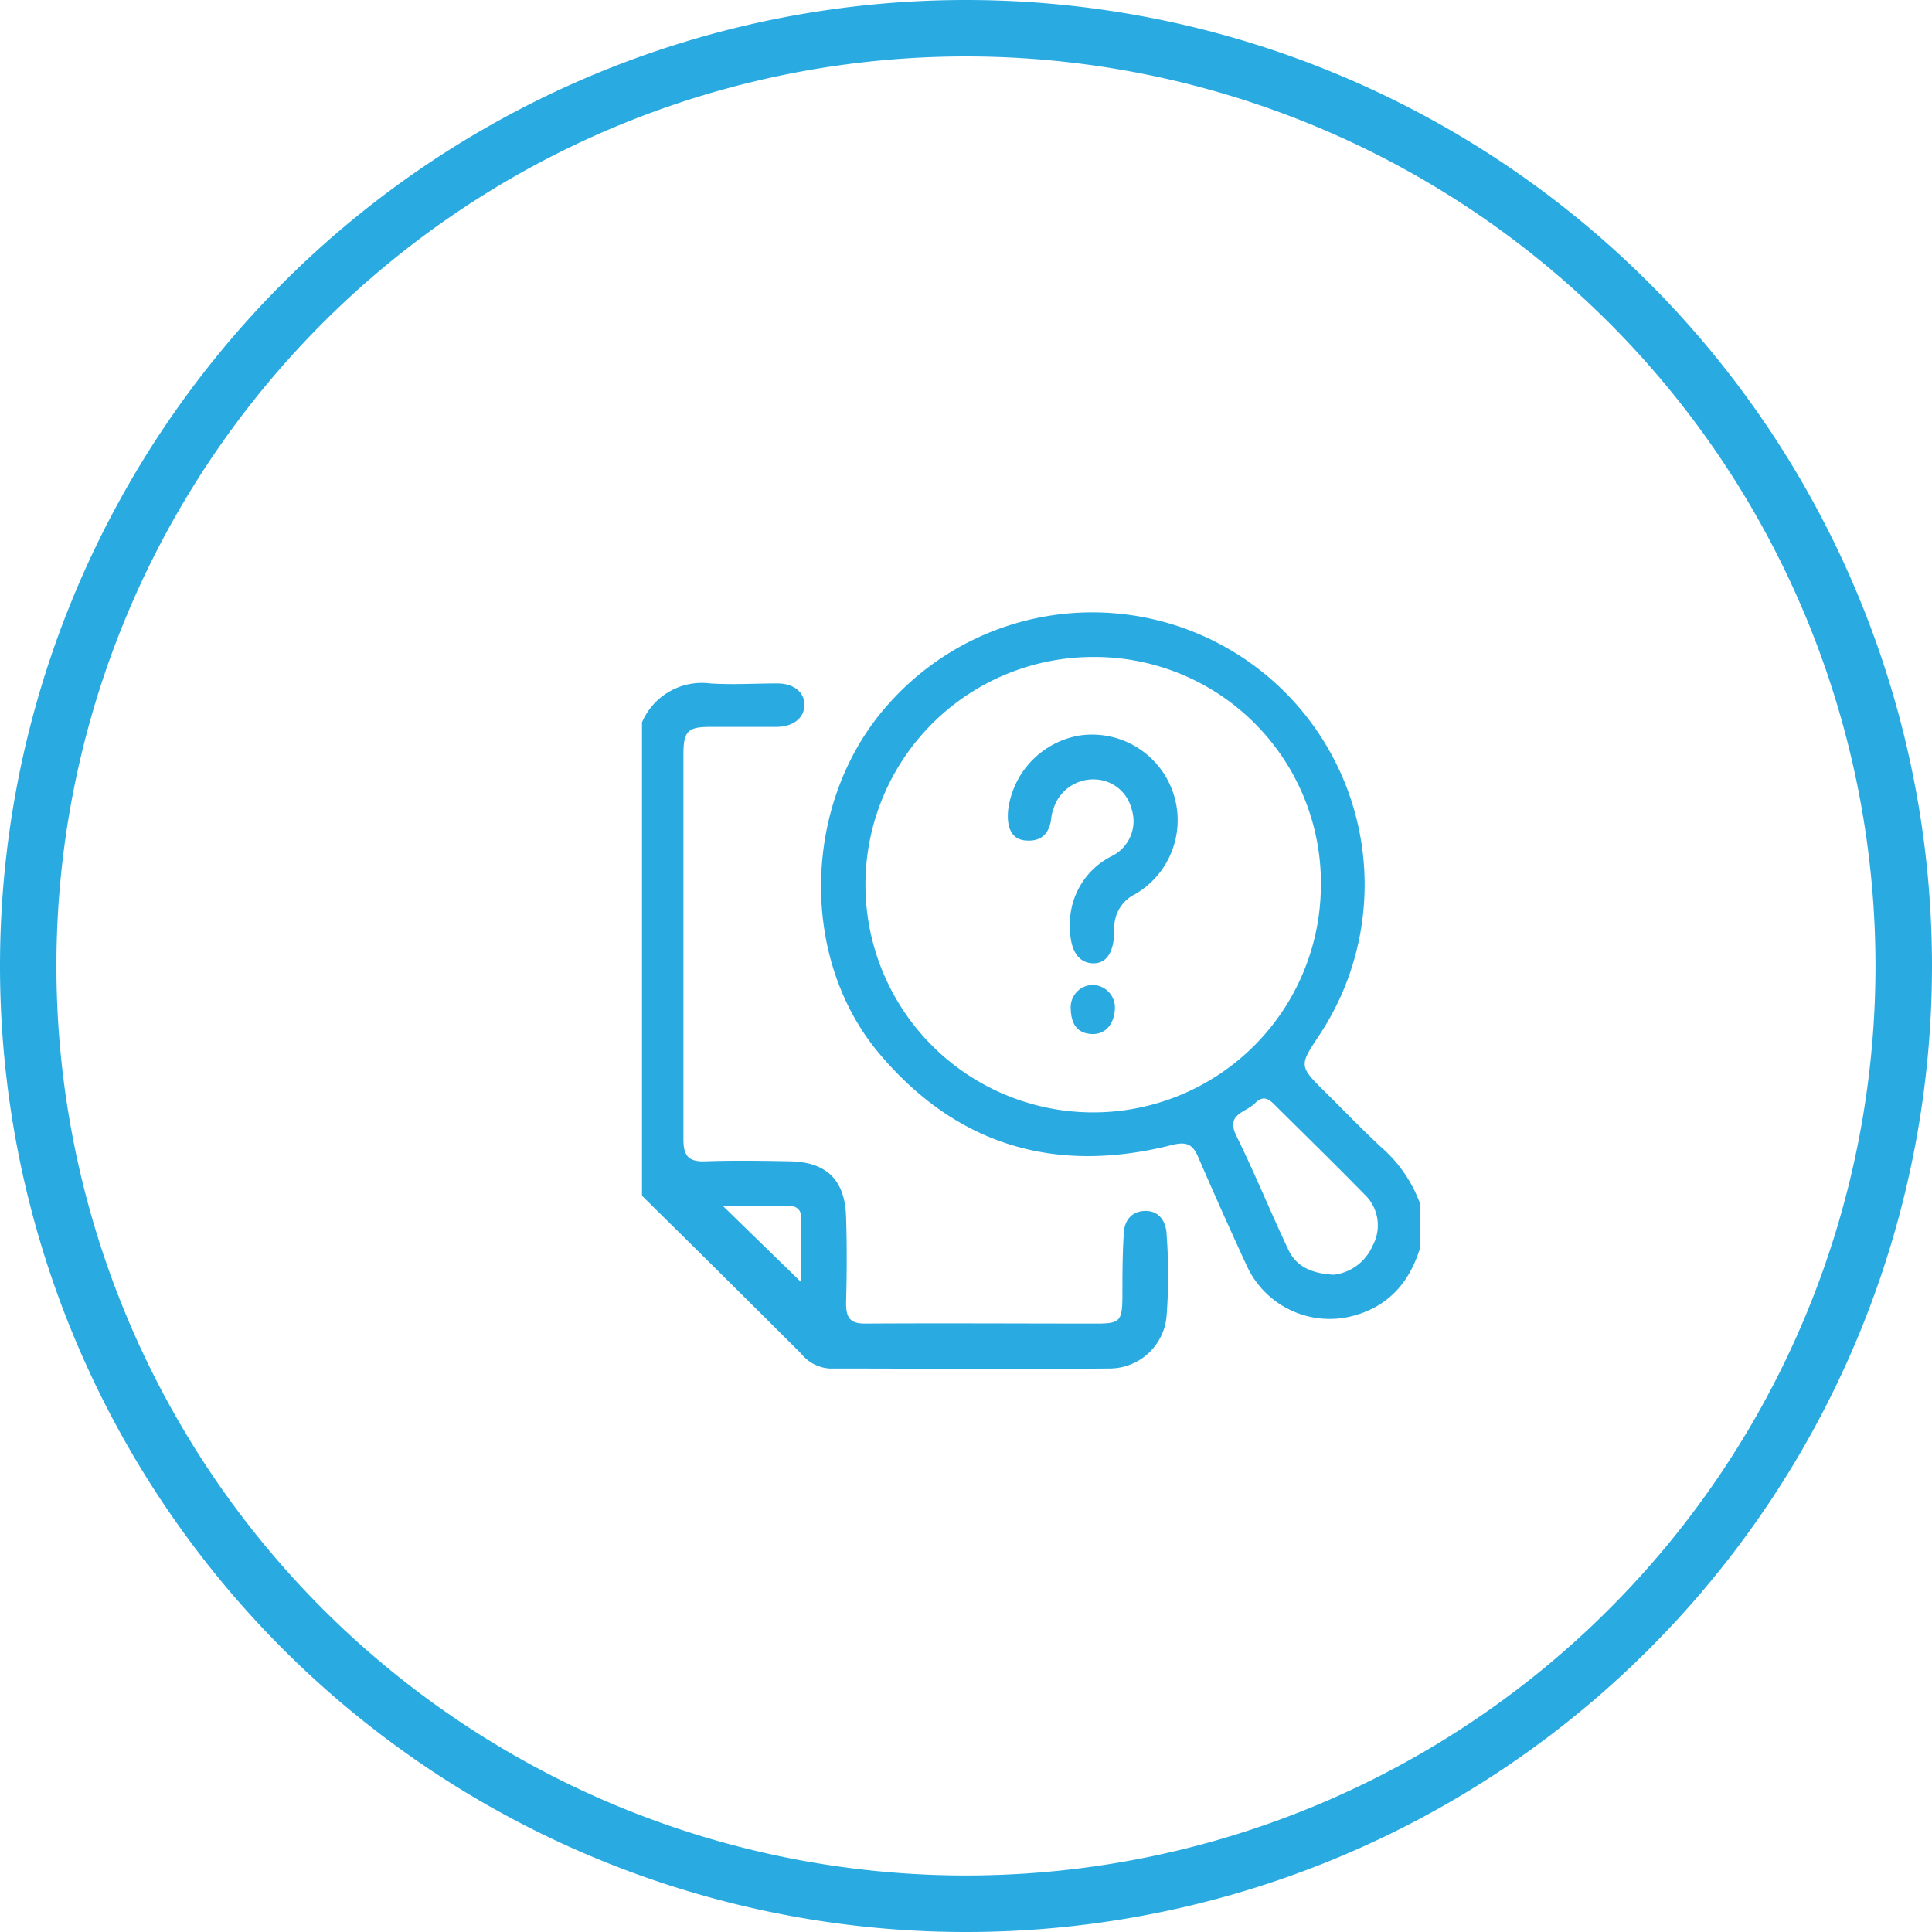
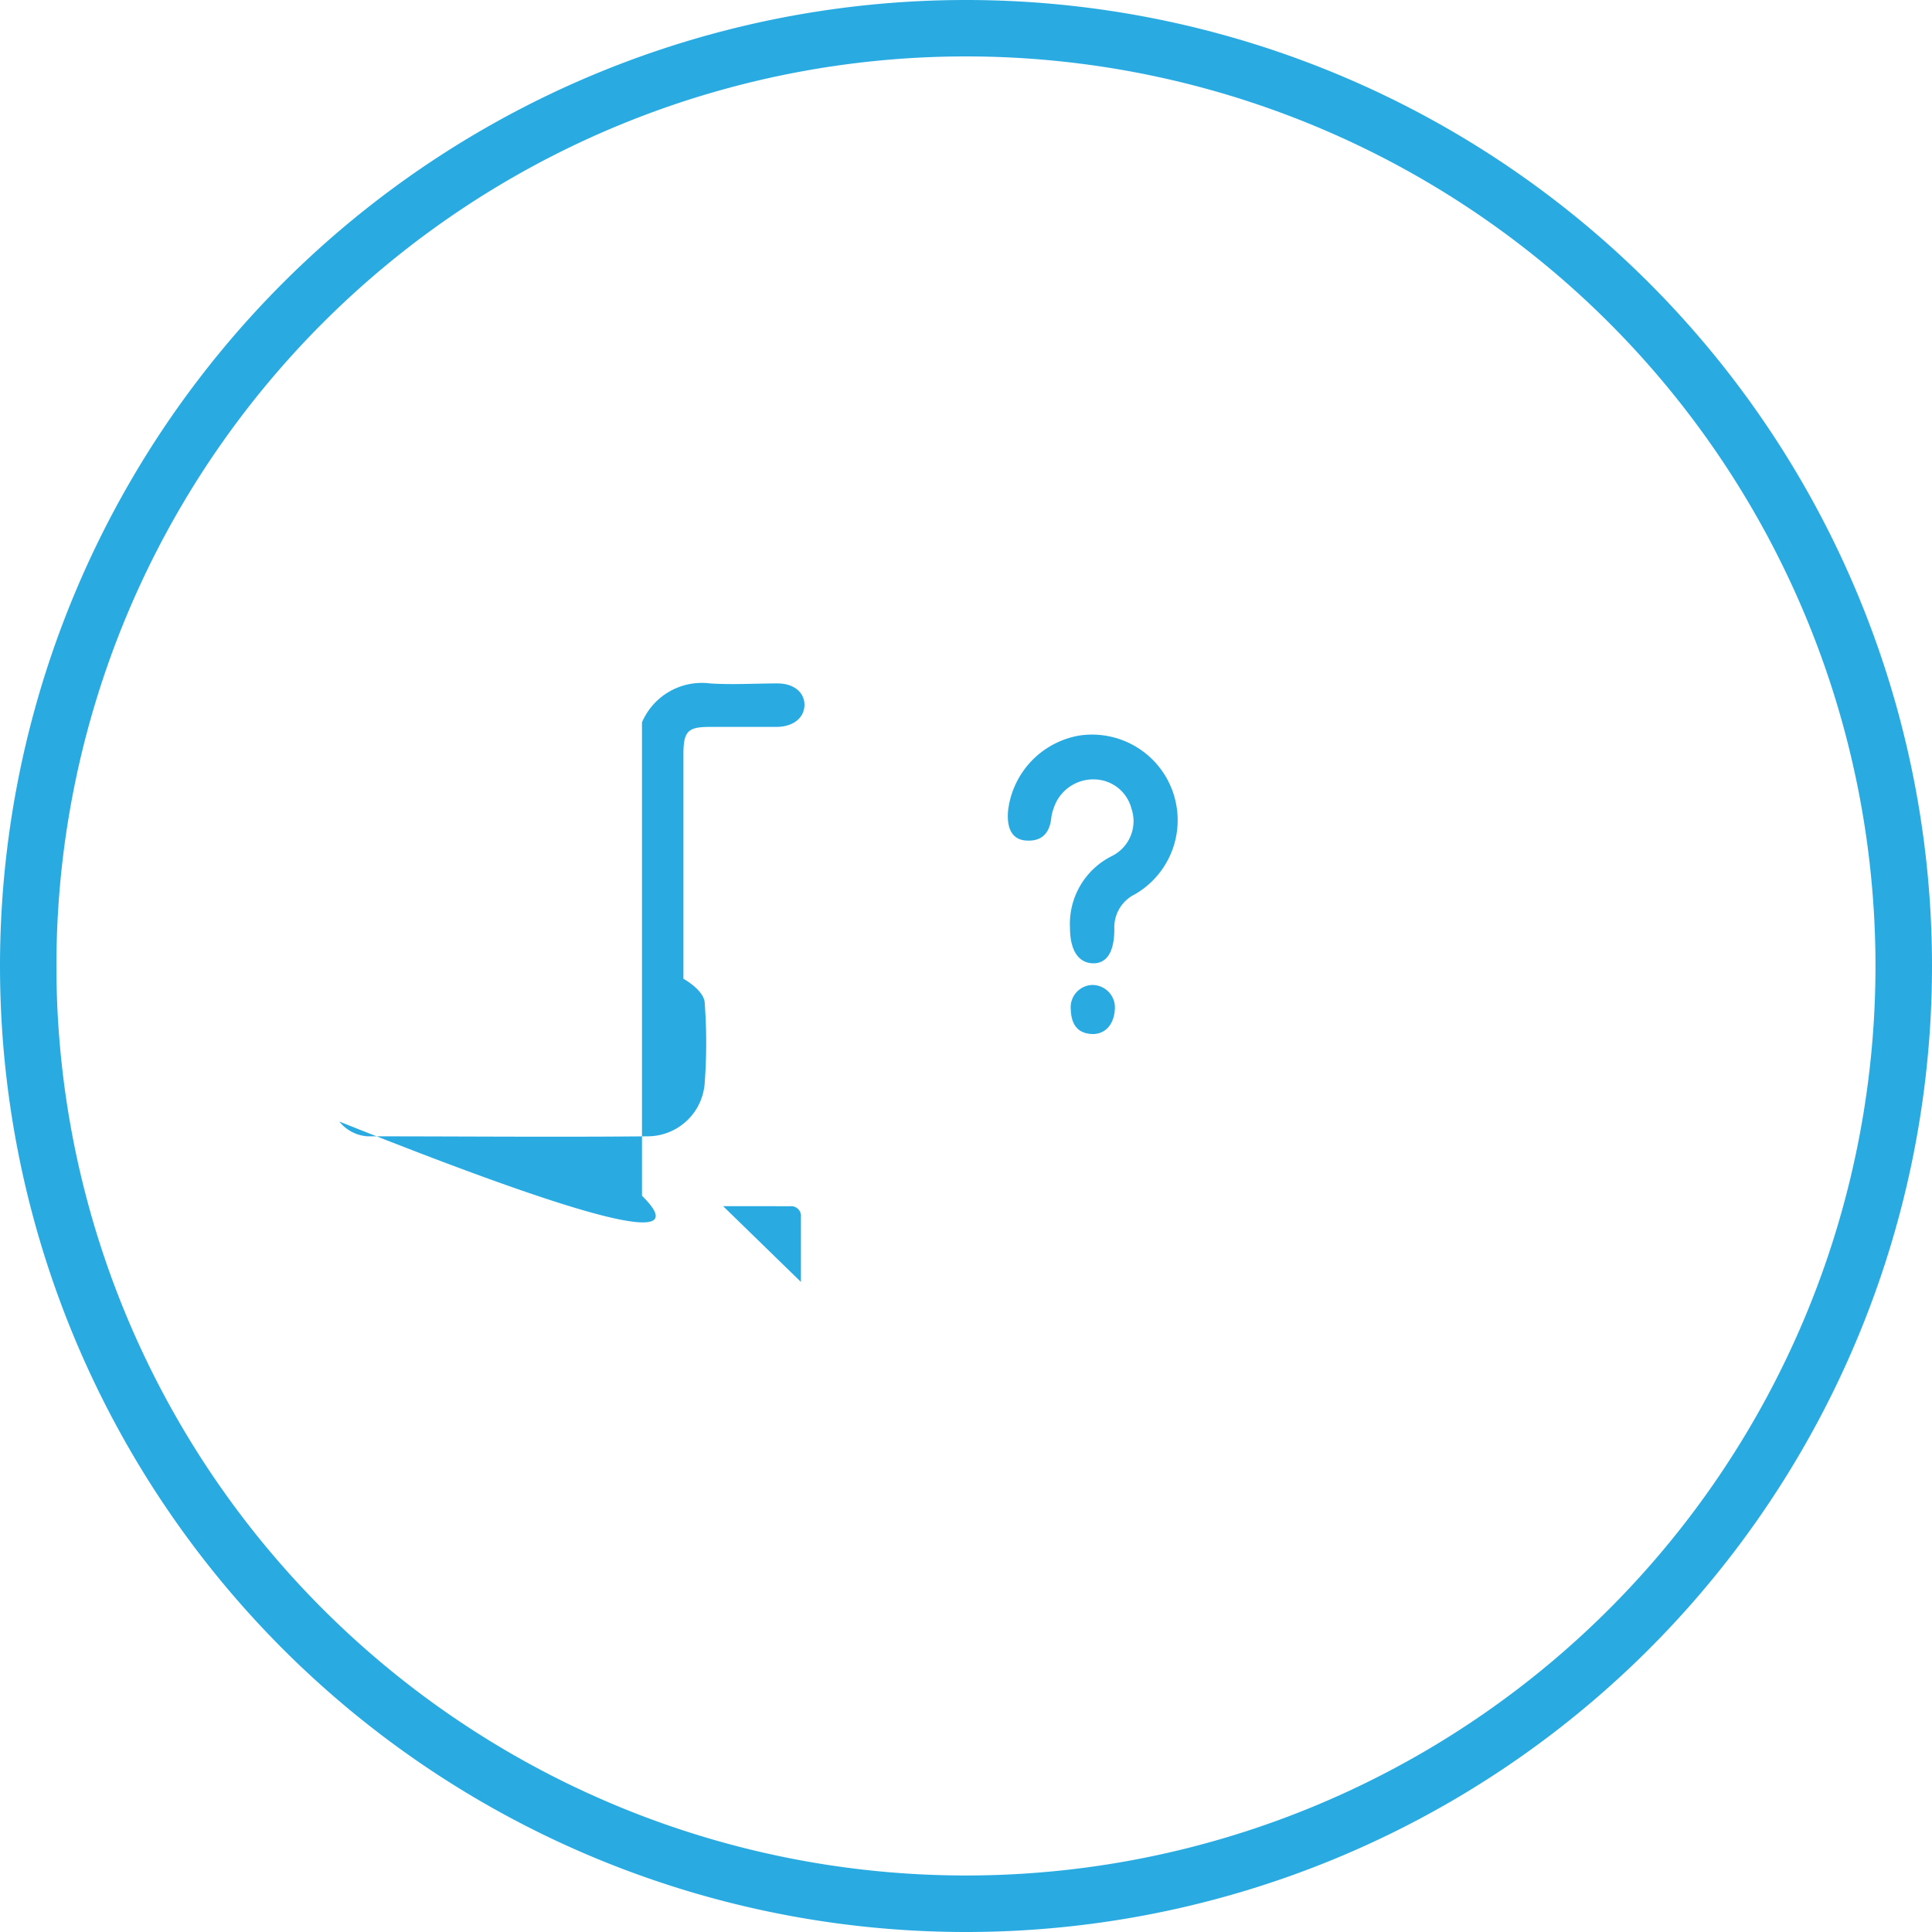
<svg xmlns="http://www.w3.org/2000/svg" viewBox="0 0 198.62 198.62">
  <defs>
    <style>.cls-1{fill:#29abe2;}</style>
  </defs>
  <title>w4</title>
  <g id="Layer_2" data-name="Layer 2">
    <g id="Layer_1-2" data-name="Layer 1">
-       <path class="cls-1" d="M146,128.26c-1.11,3.7-3.43,6.21-7.23,7.1a9.37,9.37,0,0,1-10.59-5.22c-1.71-3.71-3.38-7.44-5-11.19-.58-1.38-1.28-1.6-2.73-1.23-11.88,3-22,.1-30-9.34-8.47-10-7.91-26.21.89-36a28,28,0,0,1,44.32,34c-2.13,3.2-2.13,3.2.6,5.91,1.9,1.87,3.74,3.79,5.69,5.61a14.12,14.12,0,0,1,4,5.73ZM112.37,67.54a23.41,23.41,0,1,0,23.41,24.2A23.27,23.27,0,0,0,112.37,67.54Zm24.75,63.51a5,5,0,0,0,4-3,4.37,4.37,0,0,0-.82-5.24c-2.94-3-5.94-5.94-8.92-8.89-.66-.65-1.32-1.55-2.34-.52s-3.06,1.09-1.92,3.4c1.9,3.86,3.52,7.85,5.36,11.74C133.32,130.29,135,130.94,137.12,131.05Z" />
-       <path class="cls-1" d="M66,74.26a6.69,6.69,0,0,1,7-4c2.3.15,4.61,0,6.92,0,1.78,0,2.84,1,2.78,2.3s-1.22,2.18-2.93,2.17c-2.25,0-4.5,0-6.75,0s-2.76.38-2.76,2.8q0,11.55,0,23.09c0,5.51,0,11,0,16.52,0,1.7.54,2.31,2.24,2.25,2.9-.1,5.8-.06,8.7,0,3.76.06,5.67,1.91,5.78,5.7.1,3,.08,5.92,0,8.88,0,1.49.4,2.12,2,2.1,7.93-.05,15.86,0,23.8,0,2.36,0,2.58-.28,2.61-2.71,0-2.12,0-4.25.13-6.38,0-1.41.74-2.47,2.23-2.49s2.17,1.2,2.19,2.52a55.56,55.56,0,0,1,0,8.16,5.89,5.89,0,0,1-5.9,5.52c-9.59.09-19.18,0-28.77,0a4.07,4.07,0,0,1-2.9-1.52Q74.19,131,66,122.93ZM74.34,124l8,7.79c0-2.1,0-4.38,0-6.67a1,1,0,0,0-1.11-1.11C78.91,124,76.62,124,74.34,124Z" />
+       <path class="cls-1" d="M66,74.26a6.69,6.69,0,0,1,7-4c2.3.15,4.61,0,6.92,0,1.78,0,2.84,1,2.78,2.3s-1.22,2.18-2.93,2.17c-2.25,0-4.5,0-6.75,0s-2.76.38-2.76,2.8q0,11.55,0,23.09s2.17,1.2,2.19,2.52a55.56,55.56,0,0,1,0,8.16,5.89,5.89,0,0,1-5.9,5.52c-9.59.09-19.18,0-28.77,0a4.07,4.07,0,0,1-2.9-1.52Q74.19,131,66,122.93ZM74.34,124l8,7.79c0-2.1,0-4.38,0-6.67a1,1,0,0,0-1.11-1.11C78.91,124,76.62,124,74.34,124Z" />
      <path class="cls-1" d="M110,95.37A7.79,7.79,0,0,1,114.32,88a4,4,0,0,0,2-4.87,4,4,0,0,0-3.7-3,4.28,4.28,0,0,0-4.31,3,4.08,4.08,0,0,0-.22.85c-.15,1.61-.93,2.56-2.63,2.43-1.37-.1-2-1.19-1.82-3.11a8.9,8.9,0,0,1,7.31-7.68,8.8,8.8,0,0,1,5.74,16.31,3.78,3.78,0,0,0-2.13,3.58c0,2.36-.78,3.59-2.26,3.52S110,97.63,110,95.37Z" />
      <path class="cls-1" d="M114.62,103.63c-.05,1.67-1,2.76-2.43,2.67-1.58-.1-2.07-1.2-2.11-2.56a2.29,2.29,0,0,1,2.23-2.48A2.32,2.32,0,0,1,114.62,103.63Z" />
      <path class="cls-1" d="M99.31,0h0A99.31,99.31,0,0,0,0,99.31H0a99.31,99.31,0,0,0,99.31,99.31h0a99.31,99.31,0,0,0,99.31-99.31h0A99.31,99.31,0,0,0,99.31,0Zm93.5,99.31a93.5,93.5,0,0,1-93.5,93.5h0A93.51,93.51,0,0,1,5.8,99.31h0A93.52,93.52,0,0,1,99.31,5.8h0a93.51,93.51,0,0,1,93.5,93.51Z" />
    </g>
  </g>
</svg>